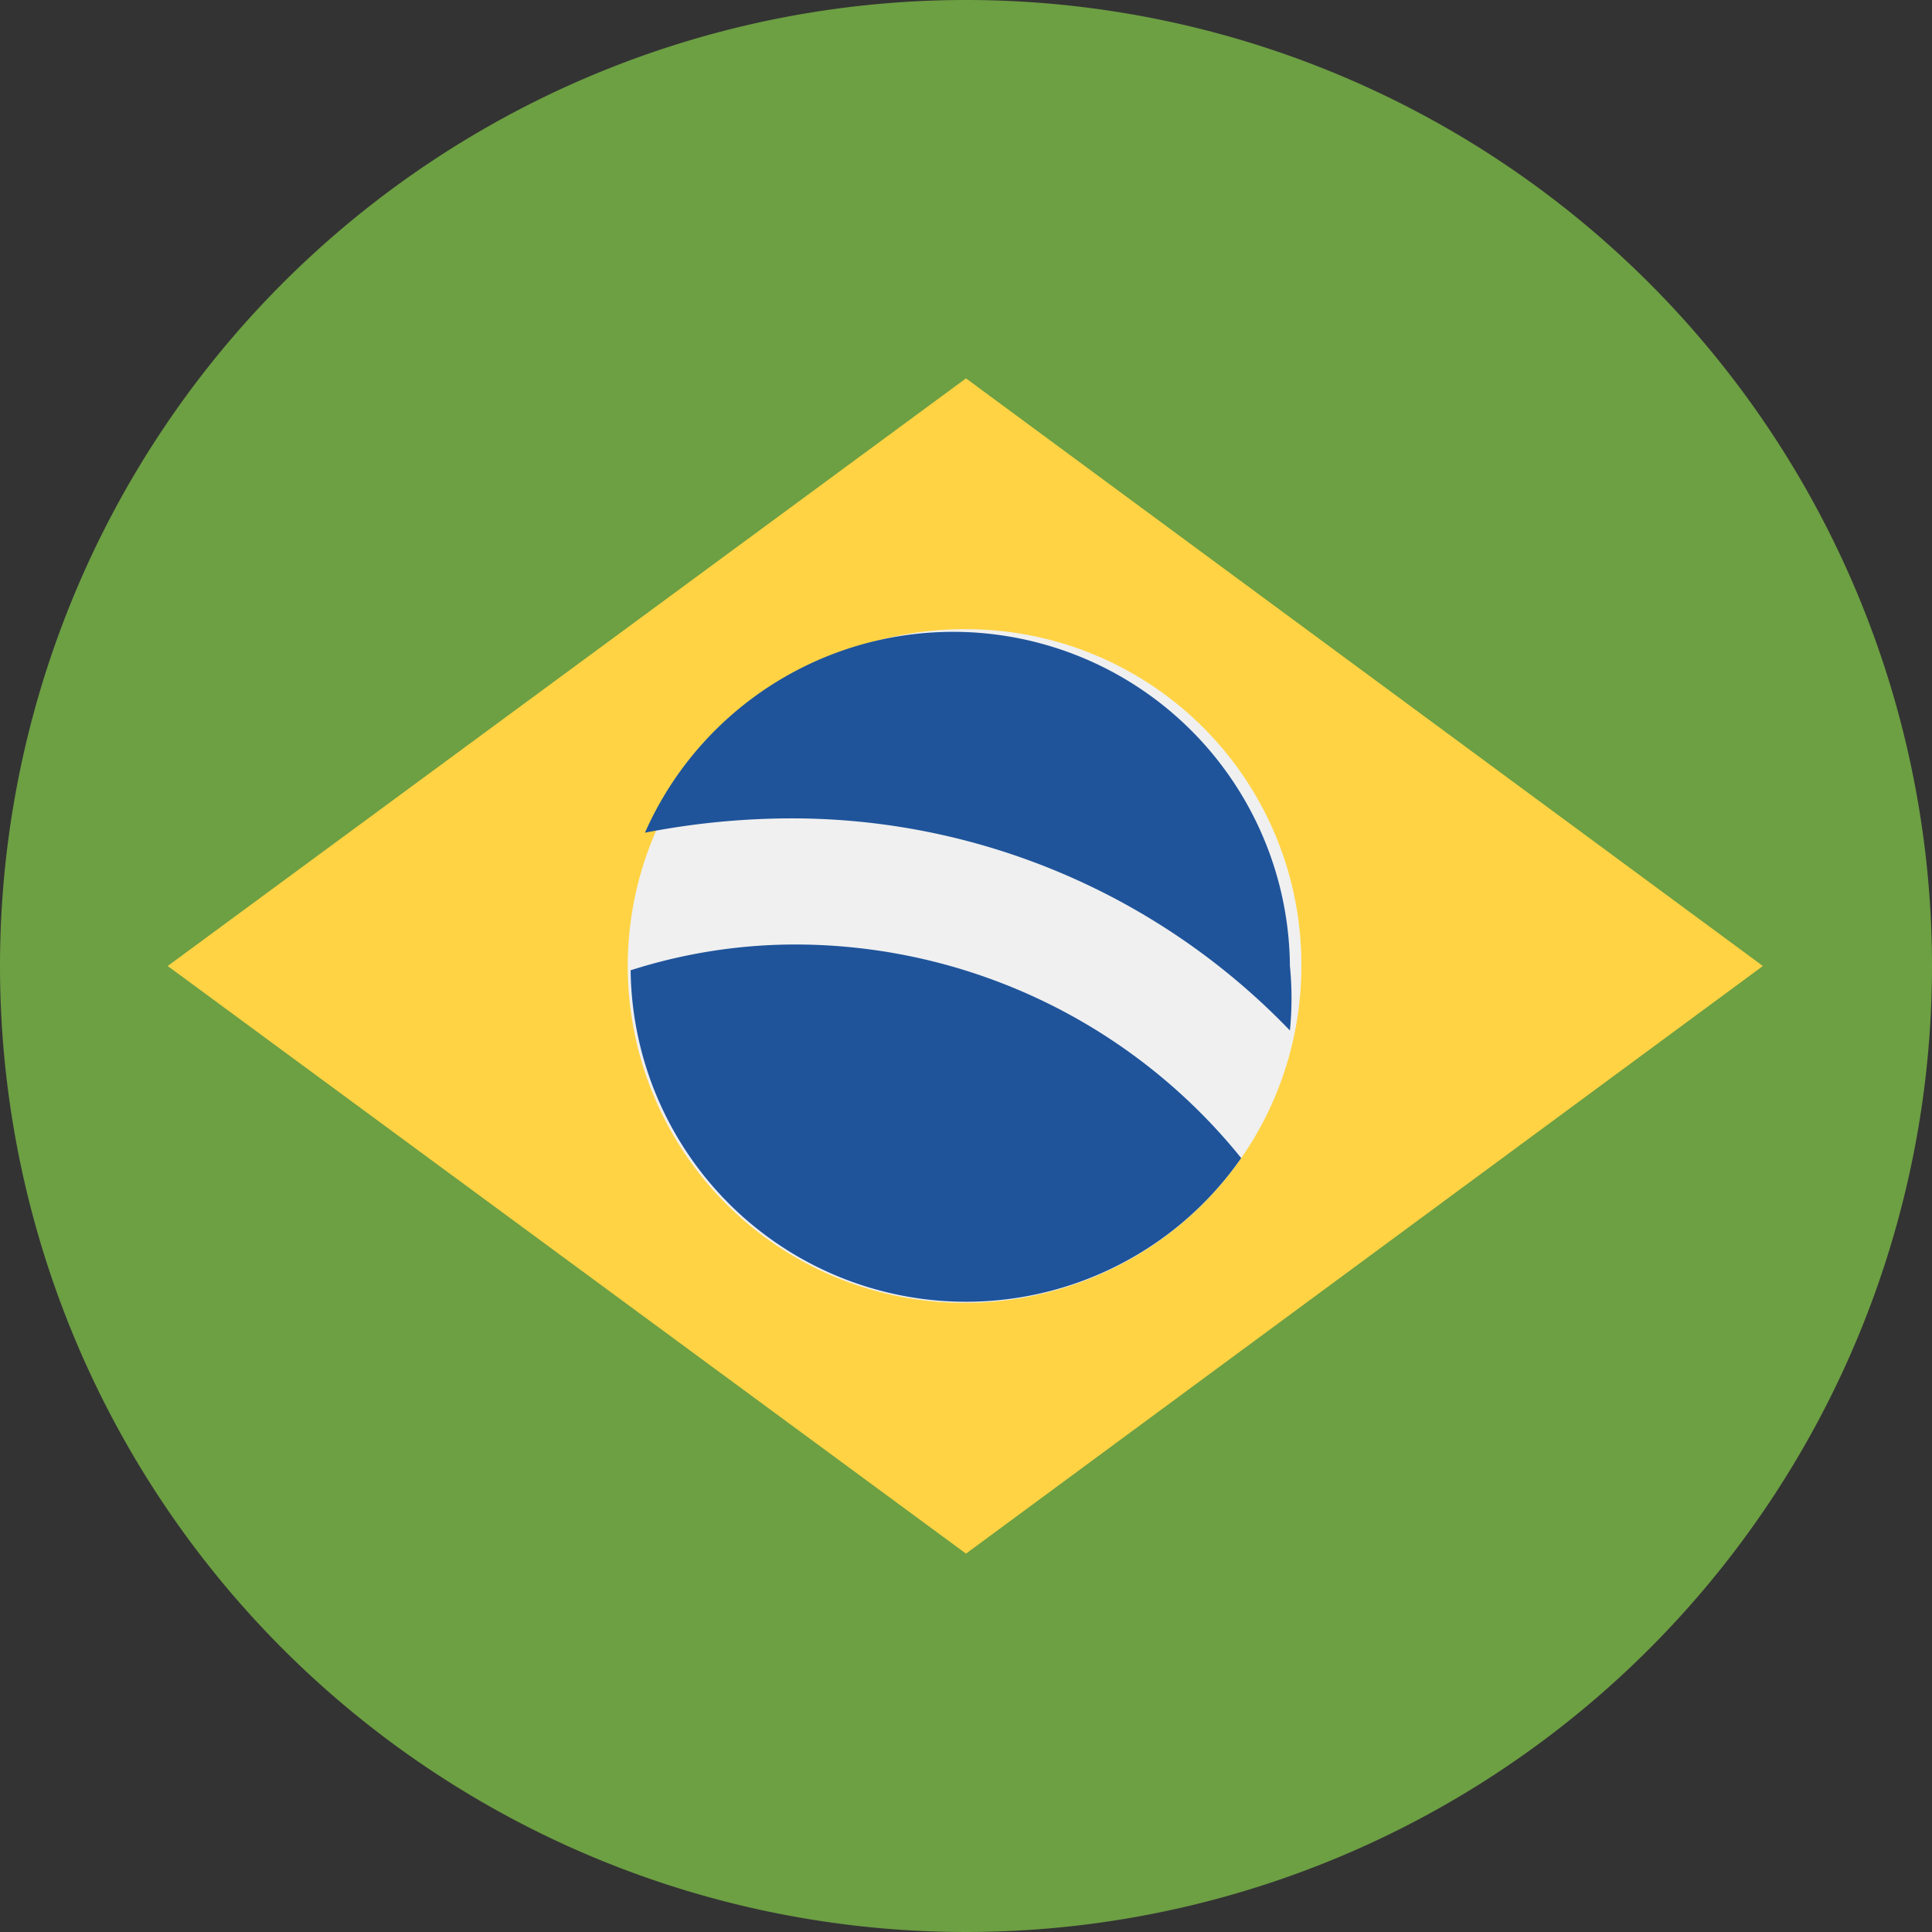
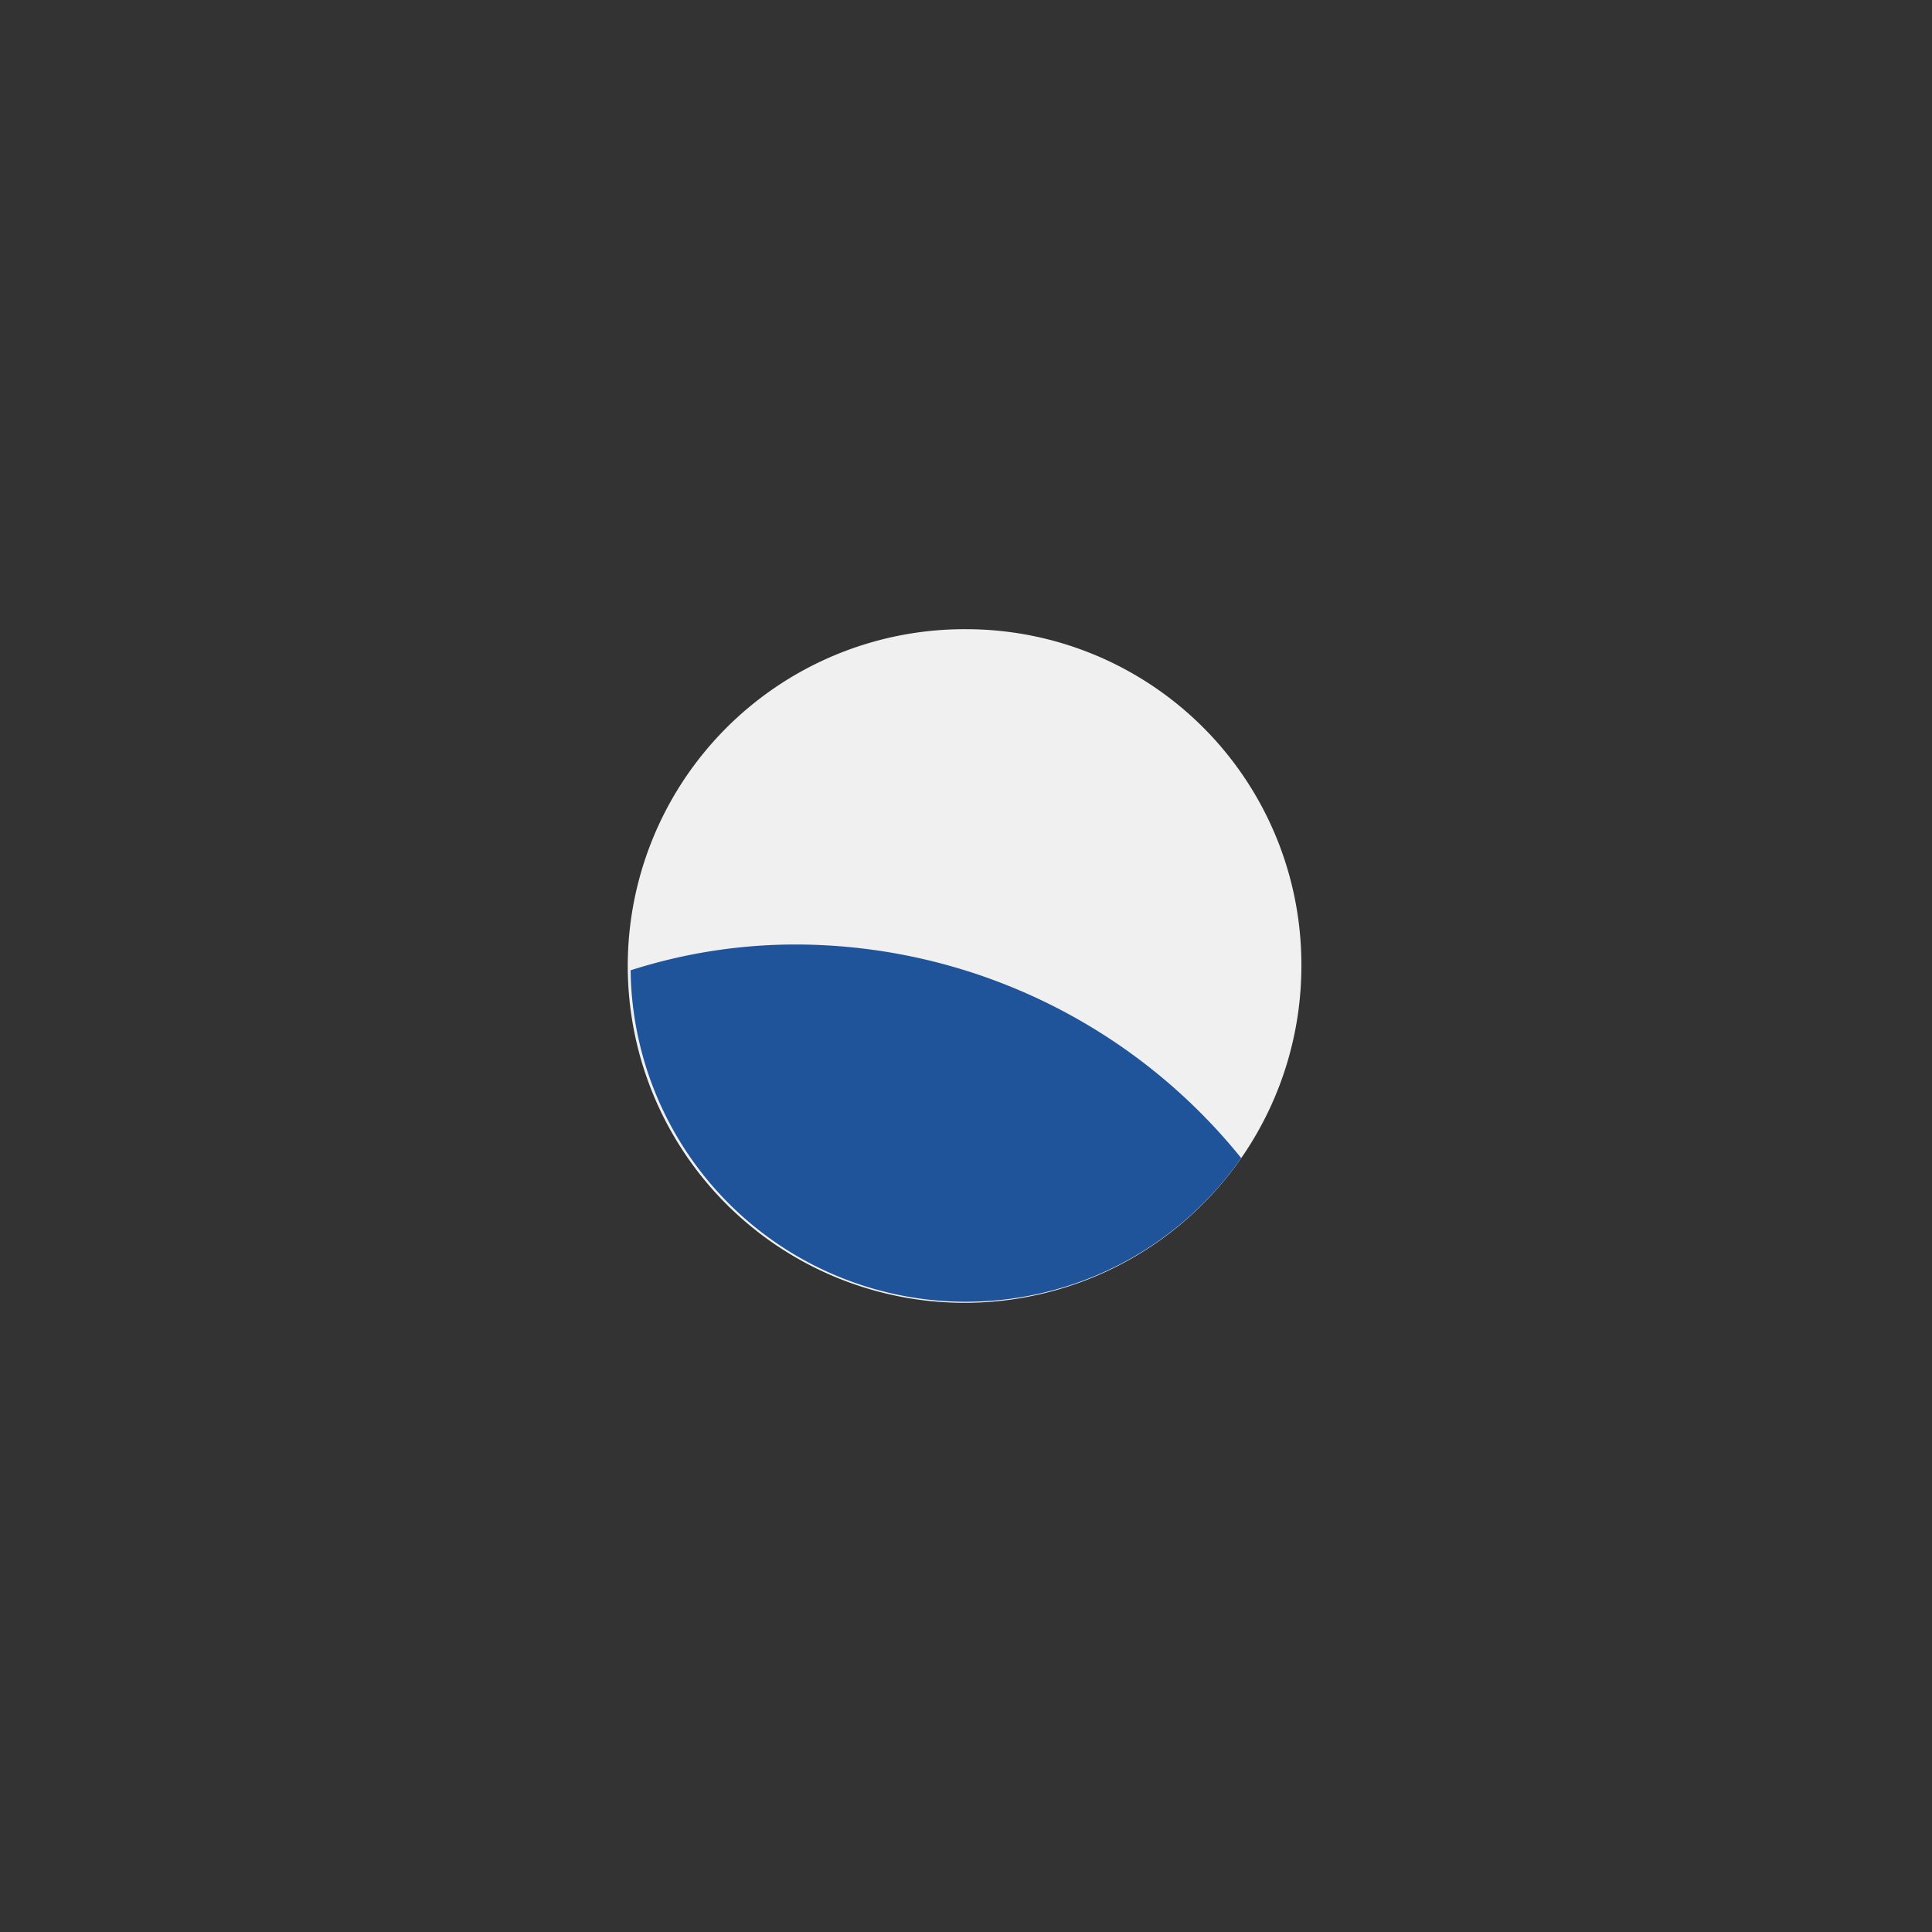
<svg xmlns="http://www.w3.org/2000/svg" viewBox="0 0 13.48 13.48">
  <rect x="0" y="0" width="13.48" height="13.48" fill="#333333" stroke="none" />
  <defs>
    <style>.cls-1{fill:#6d9f43;}.cls-2{fill:#ffd344;}.cls-3{fill:#f0f0f0;}.cls-4{fill:#1f549b;}</style>
  </defs>
  <g id="Layer_2" data-name="Layer 2">
    <g id="Camada_1" data-name="Camada 1">
-       <path class="cls-1" d="M13.48,6.74A6.74,6.74,0,1,1,6.74,0a6.74,6.74,0,0,1,6.74,6.74Z" />
-       <path class="cls-2" d="M6.74,2.64l5.56,4.1-5.56,4.1L1.17,6.74Z" />
      <path class="cls-3" d="M9.08,6.74A2.35,2.35,0,1,1,6.74,4.39,2.34,2.34,0,0,1,9.08,6.74Z" />
      <path class="cls-4" d="M5.57,6.59a3.77,3.77,0,0,0-1.17.18A2.34,2.34,0,0,0,8.66,8.08,4,4,0,0,0,5.57,6.59Z" />
-       <path class="cls-4" d="M9,7.19a2.28,2.28,0,0,0,0-.45,2.35,2.35,0,0,0-4.5-.93,5.36,5.36,0,0,1,1-.1A4.82,4.82,0,0,1,9,7.19Z" />
    </g>
  </g>
</svg>